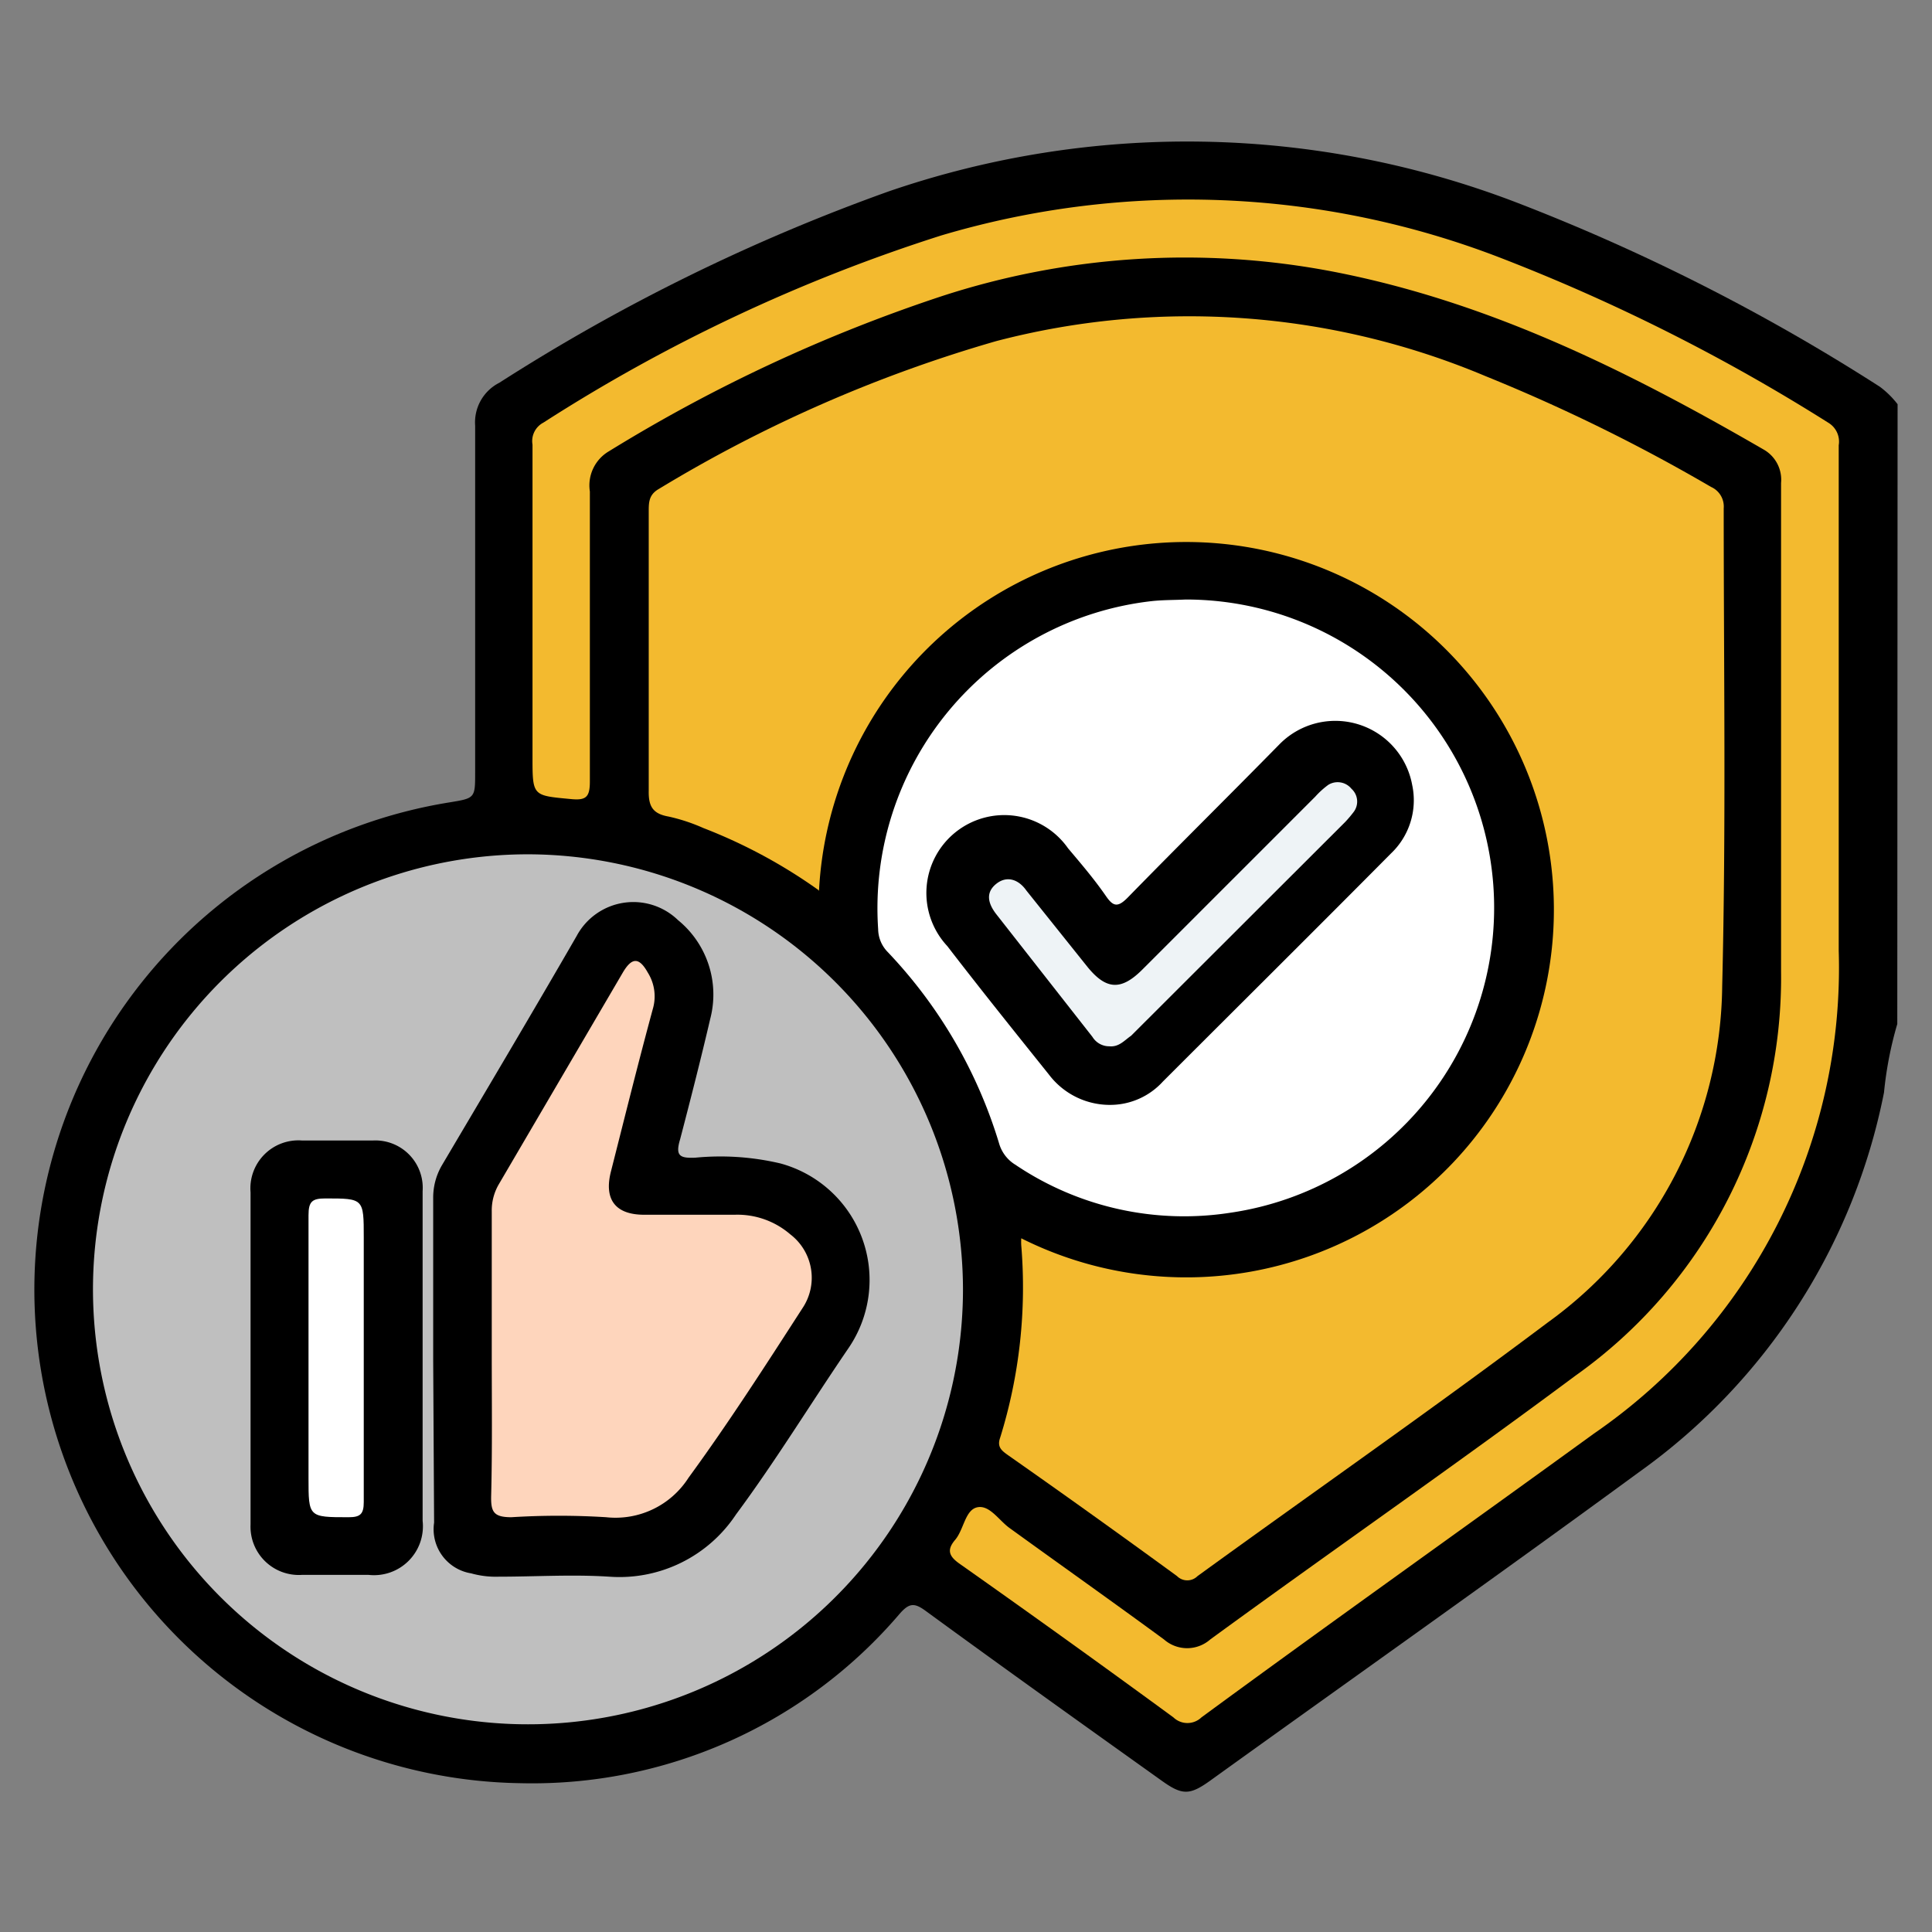
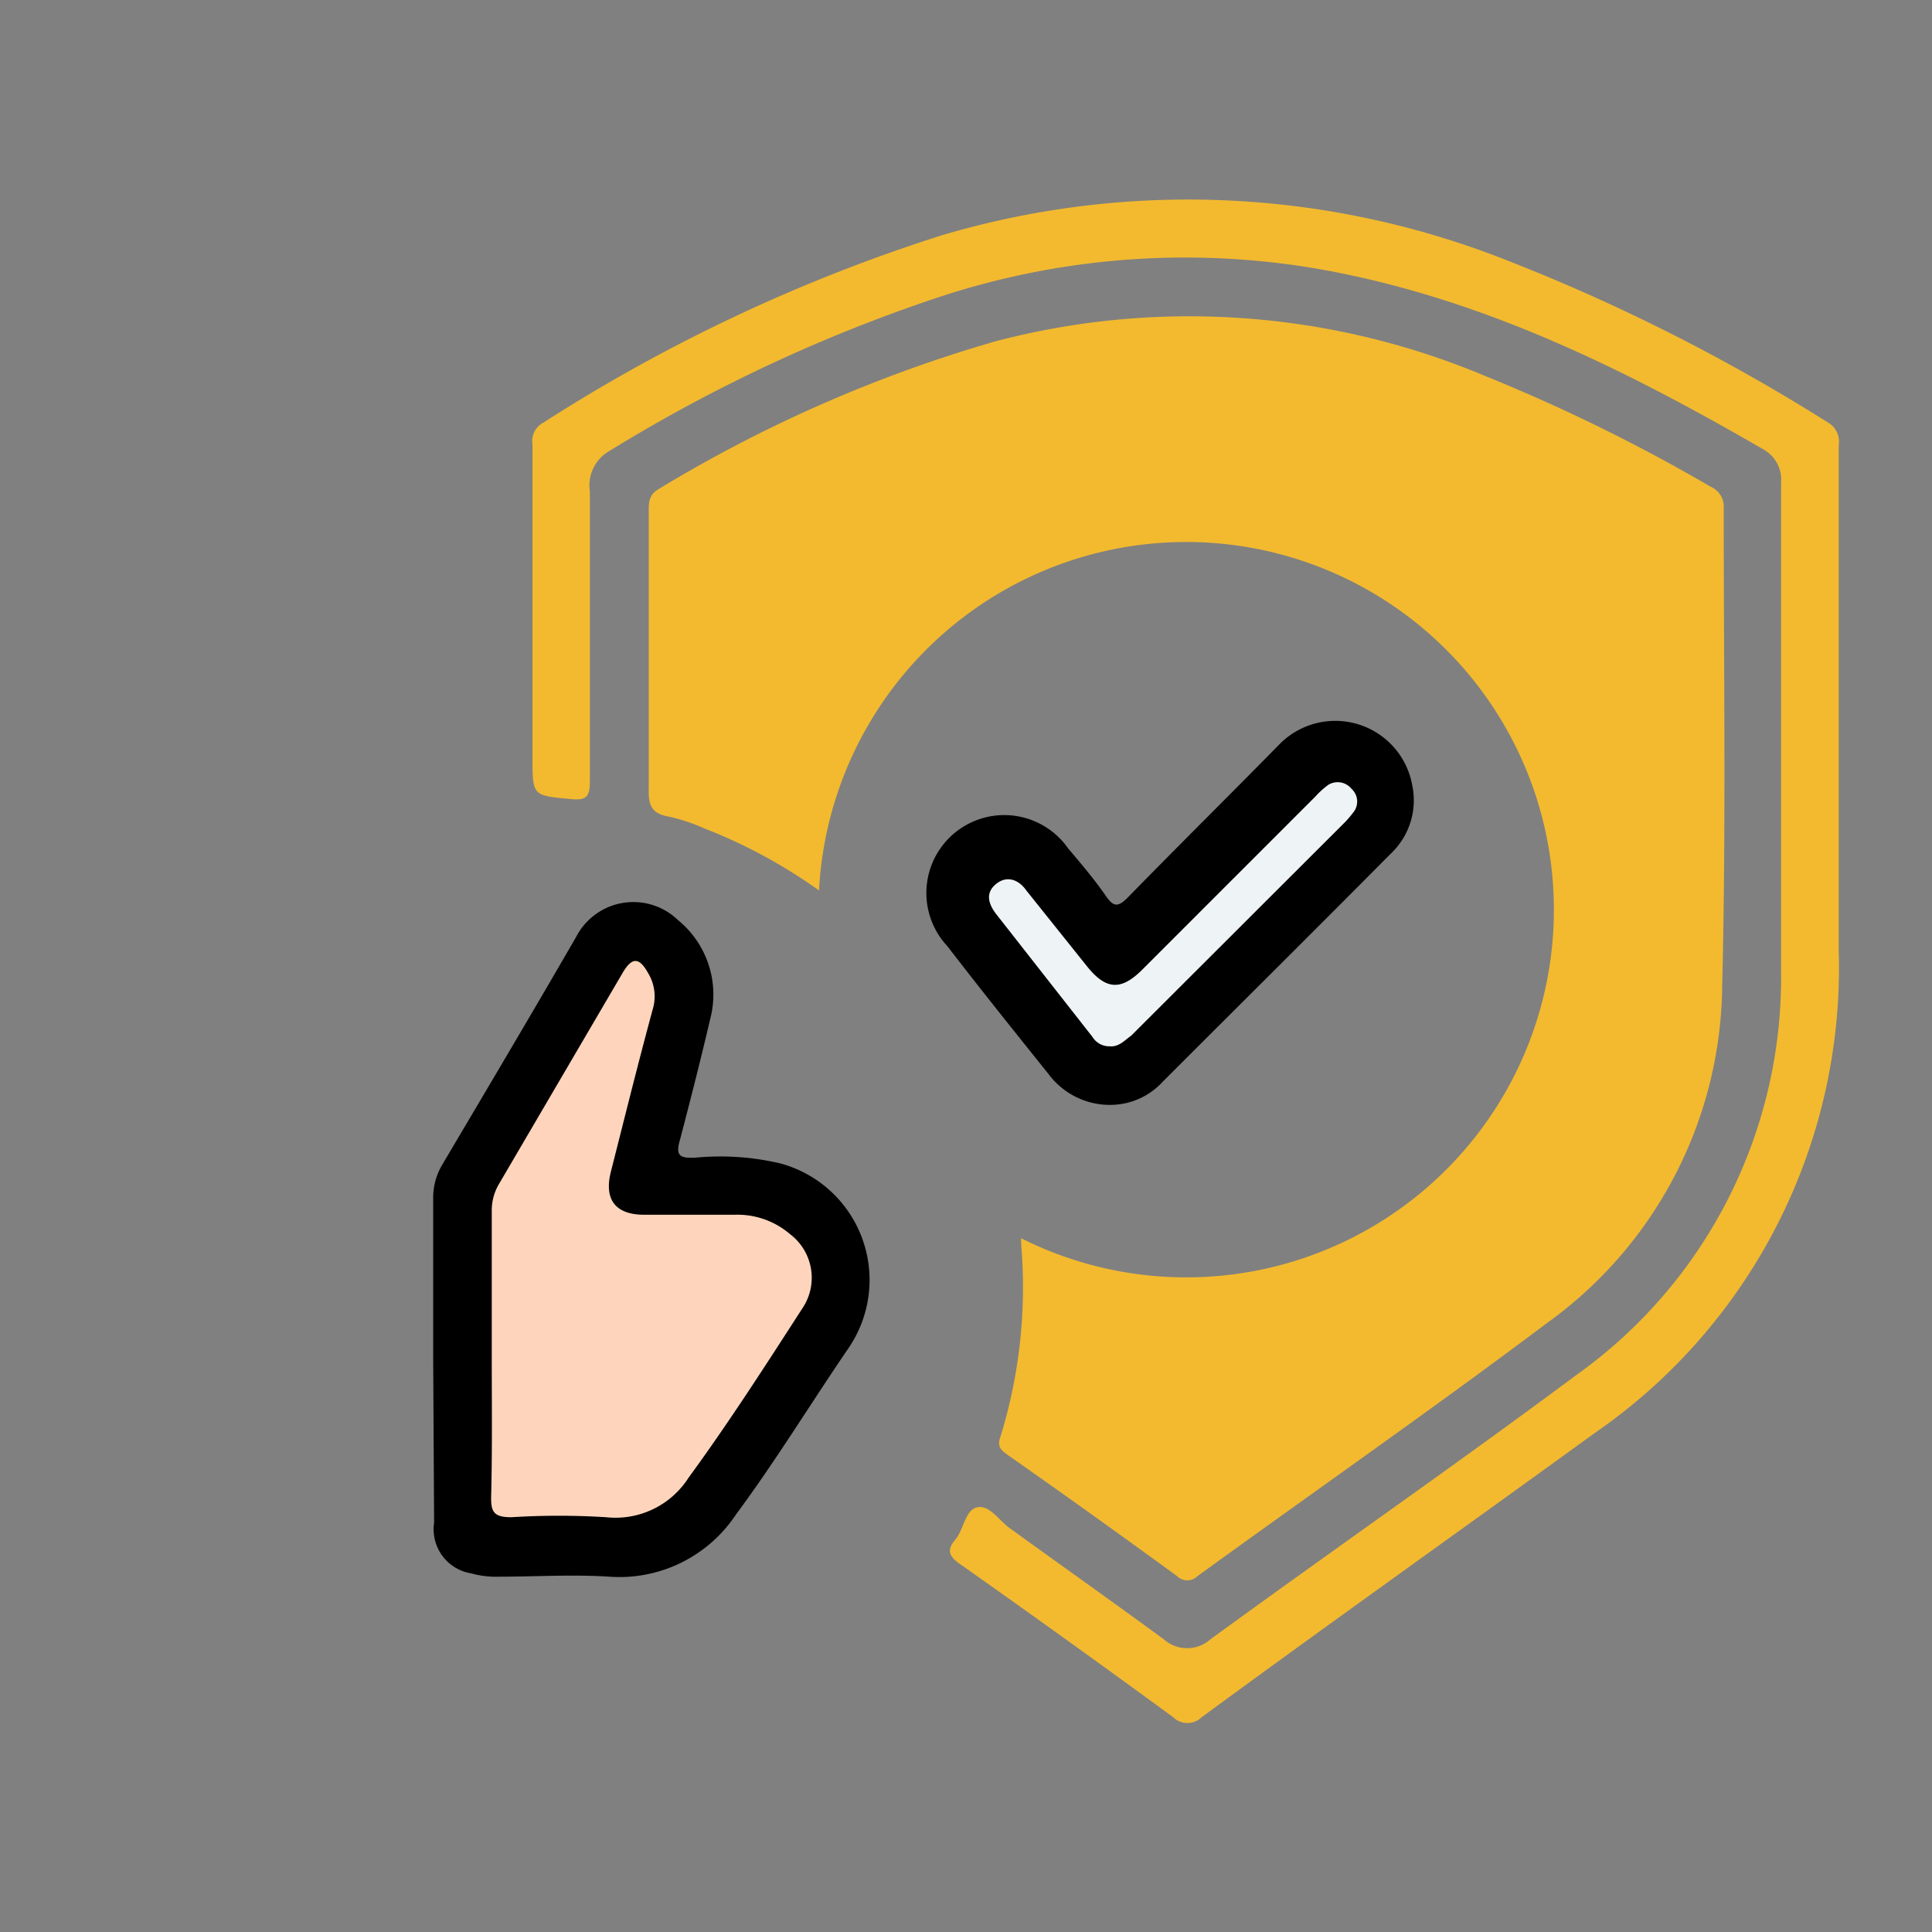
<svg xmlns="http://www.w3.org/2000/svg" id="Layer_1" data-name="Layer 1" viewBox="0 0 64 64">
  <rect x="0" y="0" width="64" height="64" fill="#808080" stroke="none" />
  <defs>
    <style>.cls-1{fill:#f3ba2f;}.cls-2{fill:#bfbfbf;}.cls-3{fill:#fff;}.cls-4{fill:#fed5bc;}.cls-5{fill:#eef3f6;}</style>
  </defs>
-   <path d="M62.85,33.92a12.31,12.31,0,0,0-.44,2.27,20.27,20.27,0,0,1-8.12,12.58C49.58,52.22,44.81,55.59,40.07,59c-.66.47-.91.47-1.57,0-2.62-1.87-5.24-3.74-7.84-5.64-.37-.27-.54-.26-.85.09a16,16,0,0,1-12.59,5.62,16.35,16.35,0,0,1-2.33-32.49c.85-.14.85-.14.85-1,0-3.83,0-7.65,0-11.48a1.47,1.47,0,0,1,.8-1.42,63.58,63.58,0,0,1,12.9-6.34,30.45,30.45,0,0,1,20.75.35,66.52,66.52,0,0,1,12.08,6.12,3,3,0,0,1,.59.58Z" />
  <path class="cls-1" d="M27.12,29.49a17.3,17.3,0,0,0-3.82-2.06,6,6,0,0,0-1.15-.38c-.51-.09-.67-.32-.66-.85,0-3.08,0-6.16,0-9.25,0-.3,0-.56.33-.75A46.09,46.09,0,0,1,33,11.3a25.28,25.28,0,0,1,16.21,1.16,58.08,58.08,0,0,1,7.47,3.67.71.71,0,0,1,.42.71c0,5.28.08,10.56-.05,15.83a13.91,13.91,0,0,1-5.78,11.14c-3.82,2.87-7.74,5.6-11.6,8.4a.48.48,0,0,1-.68,0c-1.85-1.35-3.72-2.69-5.59-4-.21-.15-.38-.27-.27-.58a16.78,16.78,0,0,0,.7-6.38,2.08,2.08,0,0,1,0-.23,12.18,12.18,0,1,0-6.7-11.5Z" />
-   <path class="cls-2" d="M31.9,42.73A14.41,14.41,0,1,1,17.52,28.3,14.44,14.44,0,0,1,31.9,42.73Z" />
  <path class="cls-1" d="M60.91,23.81v7.68a18.72,18.72,0,0,1-8.11,16c-4.34,3.15-8.71,6.25-13,9.4a.67.67,0,0,1-.93,0q-3.51-2.57-7.07-5.08c-.36-.25-.45-.46-.16-.8s.33-1,.74-1.08.72.45,1.08.7c1.7,1.23,3.41,2.44,5.1,3.68a1.16,1.16,0,0,0,1.53,0c4-2.92,8.11-5.77,12.1-8.74A16.16,16.16,0,0,0,59,32.18C59,26.8,59,21.42,59,16a1.15,1.15,0,0,0-.58-1.11C53.93,12.29,49.33,10,44.17,9a26,26,0,0,0-13,.82,52.22,52.22,0,0,0-11,5.13,1.31,1.31,0,0,0-.63,1.33c0,3.2,0,6.41,0,9.61,0,.52-.13.63-.63.58-1.26-.12-1.27-.09-1.27-1.37V14.73A.69.69,0,0,1,18,14a55.51,55.51,0,0,1,13.18-6.2,28.7,28.7,0,0,1,18.55.75A62.71,62.71,0,0,1,60.56,14a.73.73,0,0,1,.35.75Z" />
-   <path class="cls-3" d="M39.27,19.86a10.21,10.21,0,0,1,1.51,20.31,10,10,0,0,1-7.15-1.59,1.22,1.22,0,0,1-.53-.69,15.83,15.83,0,0,0-3.7-6.36,1.1,1.1,0,0,1-.31-.75,10.24,10.24,0,0,1,9-10.86C38.5,19.87,38.88,19.88,39.27,19.86Z" />
  <path d="M14.35,45.07c0-1.79,0-3.58,0-5.38a2.12,2.12,0,0,1,.29-1.09c1.49-2.52,3-5.06,4.46-7.59a2.13,2.13,0,0,1,3.36-.53,3.18,3.18,0,0,1,1.07,3.26c-.31,1.33-.65,2.66-1,4-.17.56,0,.63.5.61a8.65,8.65,0,0,1,2.82.19,4,4,0,0,1,2.25,6.13c-1.25,1.83-2.4,3.72-3.72,5.5a4.63,4.63,0,0,1-4.19,2.06c-1.22-.08-2.46,0-3.69,0a3,3,0,0,1-.89-.11,1.48,1.48,0,0,1-1.23-1.68Z" />
-   <path d="M14,45v5.38a1.62,1.62,0,0,1-1.79,1.79H10A1.6,1.6,0,0,1,8.3,50.5c0-3.68,0-7.37,0-11A1.59,1.59,0,0,1,10,37.78h2.36A1.57,1.57,0,0,1,14,39.46C14,41.31,14,43.16,14,45Z" />
  <path d="M36.84,36.6a2.53,2.53,0,0,1-2.09-1c-1.13-1.41-2.27-2.83-3.37-4.26a2.58,2.58,0,1,1,4-3.24c.43.51.85,1,1.24,1.56.25.37.4.42.75.06,1.66-1.7,3.35-3.37,5-5.05a2.59,2.59,0,0,1,4.41,1.33,2.43,2.43,0,0,1-.7,2.27c-2.51,2.53-5,5-7.56,7.56A2.36,2.36,0,0,1,36.84,36.6Z" />
  <path class="cls-4" d="M16.29,44.84c0-1.57,0-3.14,0-4.71a1.72,1.72,0,0,1,.24-.91l4.1-7c.3-.51.54-.52.83,0a1.48,1.48,0,0,1,.18,1.15c-.49,1.8-.94,3.62-1.4,5.43-.24.93.14,1.44,1.1,1.44s2,0,3,0a2.68,2.68,0,0,1,1.84.65,1.81,1.81,0,0,1,.4,2.45c-1.22,1.89-2.44,3.79-3.77,5.61a2.87,2.87,0,0,1-2.73,1.31,25.31,25.31,0,0,0-3.14,0c-.59,0-.68-.18-.67-.7C16.31,48,16.29,46.42,16.29,44.84Z" />
-   <path class="cls-3" d="M12.05,45.05c0,1.57,0,3.14,0,4.71,0,.4-.12.5-.5.5-1.33,0-1.33,0-1.33-1.3,0-2.9,0-5.8,0-8.7,0-.46.12-.56.56-.56,1.27,0,1.27,0,1.27,1.3Z" />
+   <path class="cls-3" d="M12.05,45.05Z" />
  <path class="cls-5" d="M36.75,34.66a.65.65,0,0,1-.56-.31L33,30.28c-.27-.35-.36-.71,0-1s.75-.14,1,.22L36,32c.63.79,1.13.83,1.84.12l5.73-5.73A2.8,2.8,0,0,1,44,26a.59.59,0,0,1,.77.13.57.57,0,0,1,.07.77,4.15,4.15,0,0,1-.27.32l-7.1,7.09C37.25,34.46,37.07,34.69,36.75,34.66Z" />
</svg>